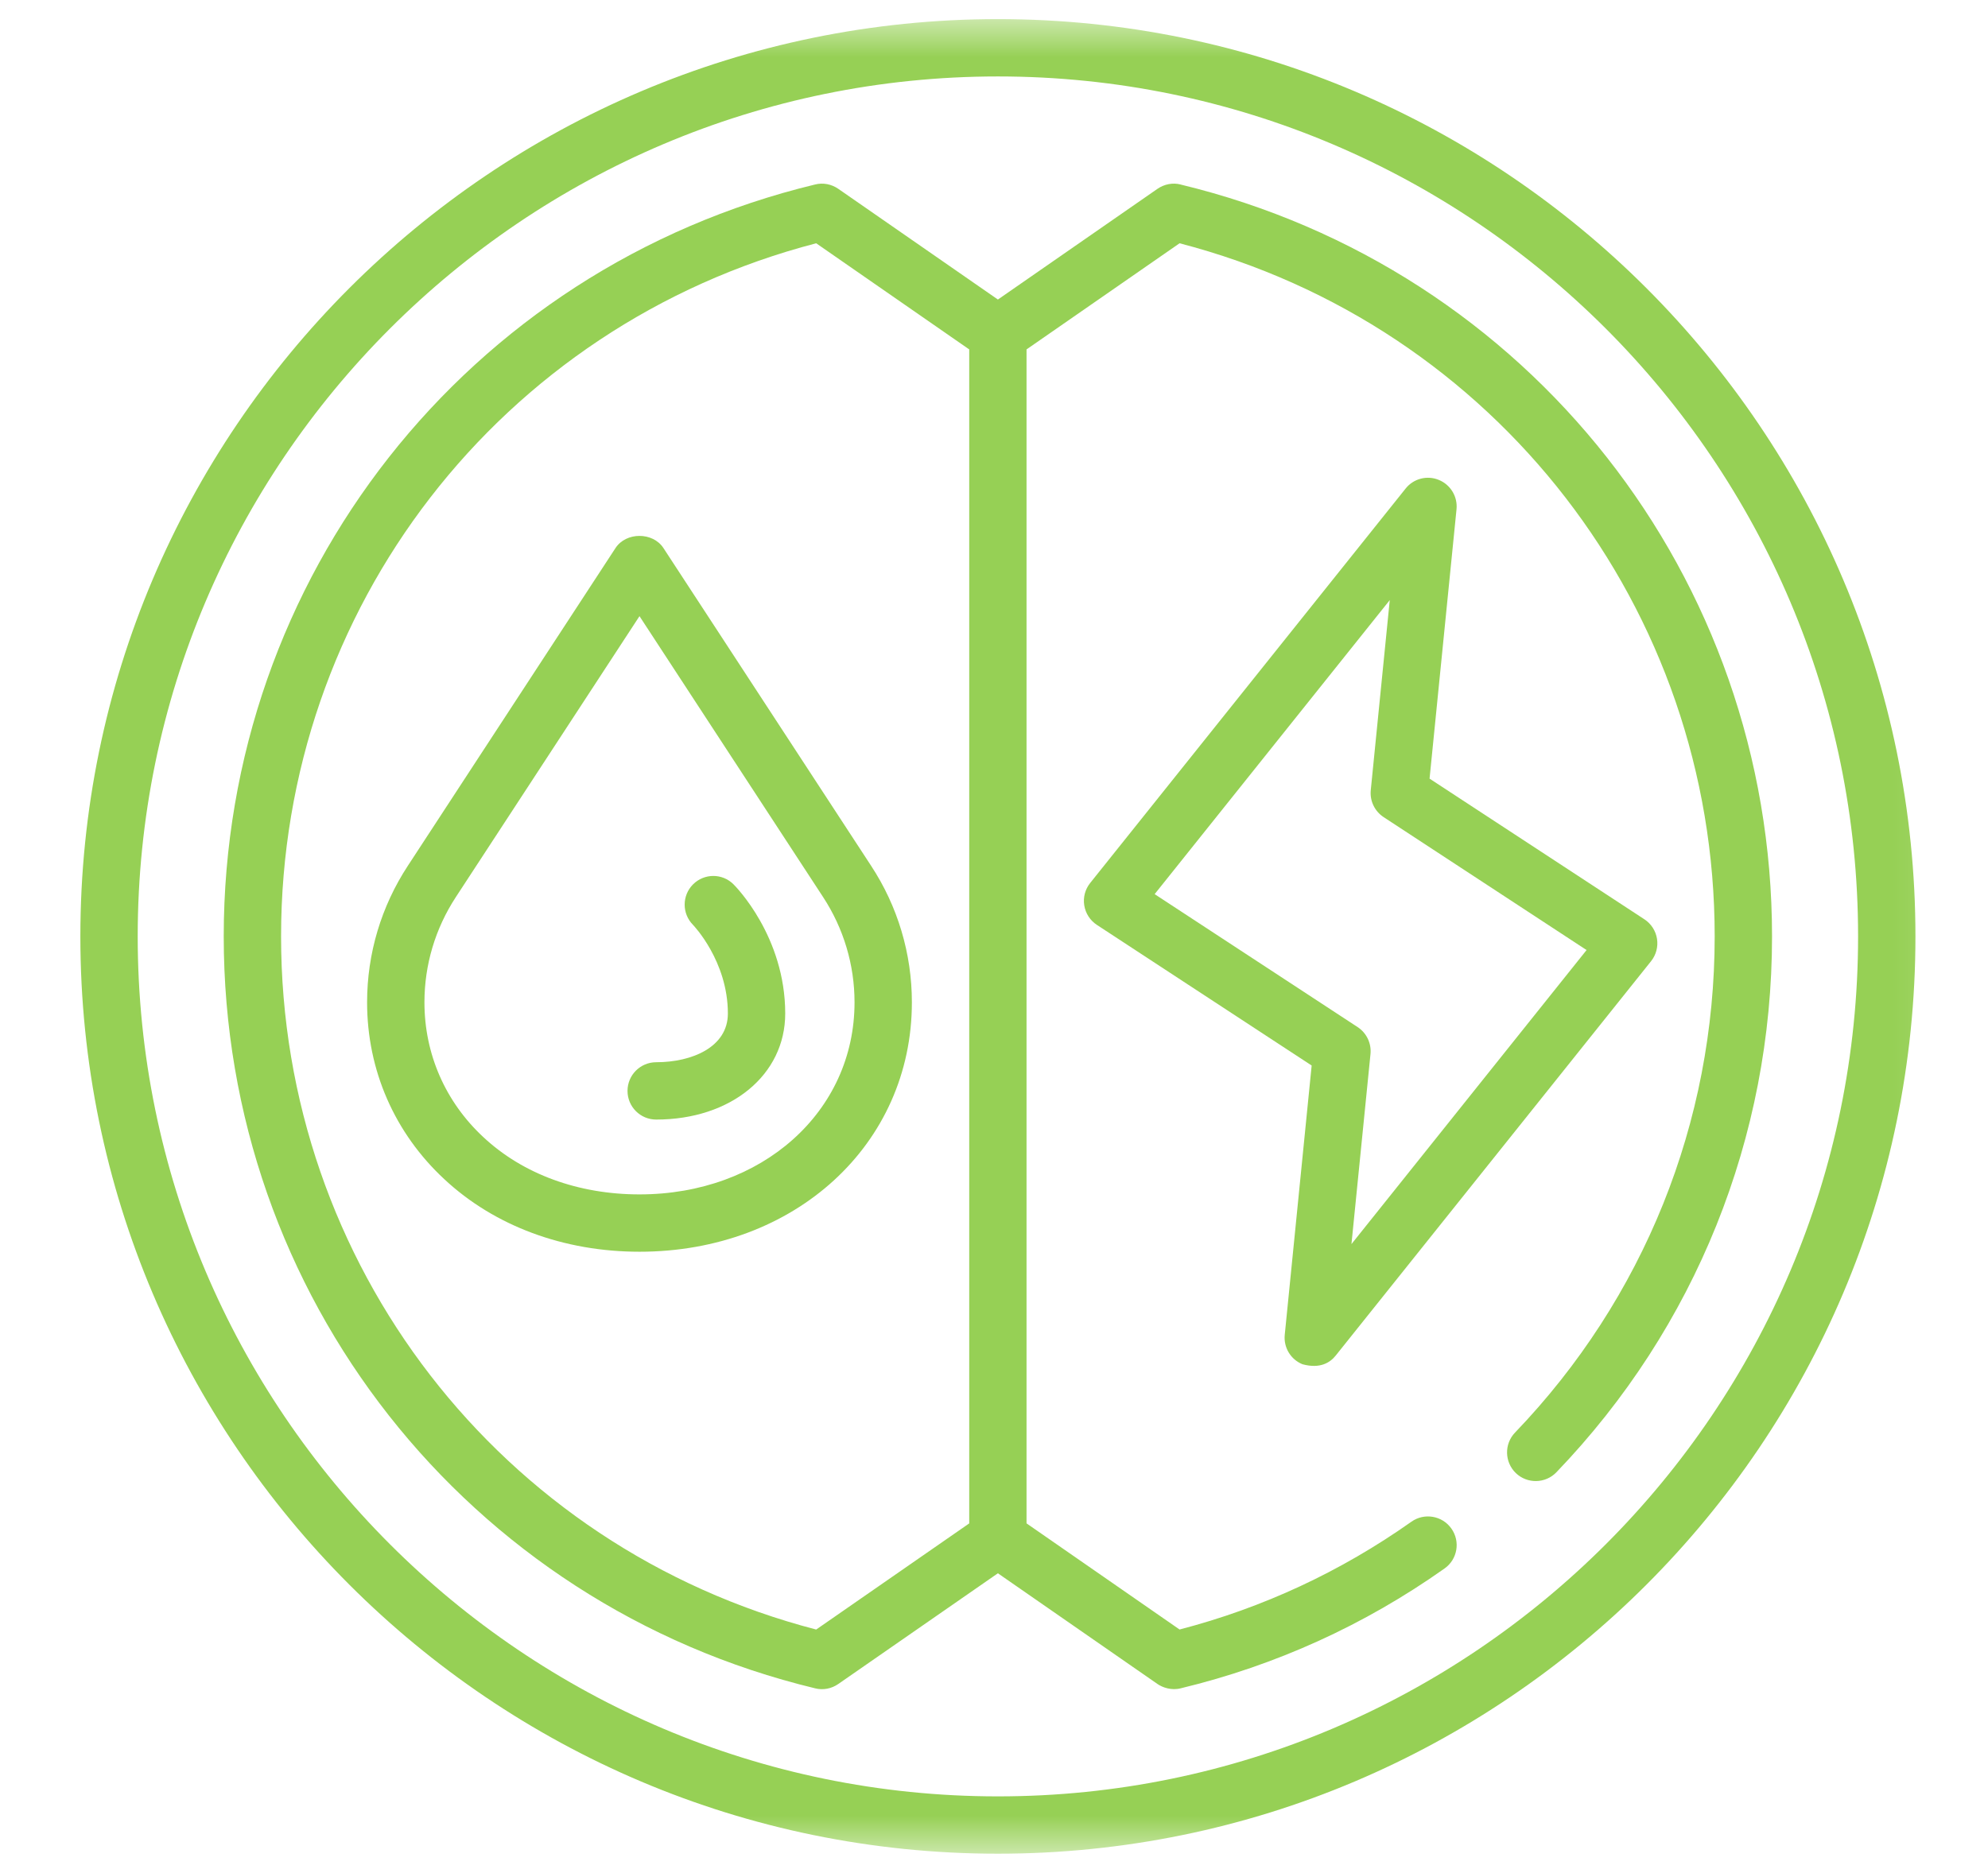
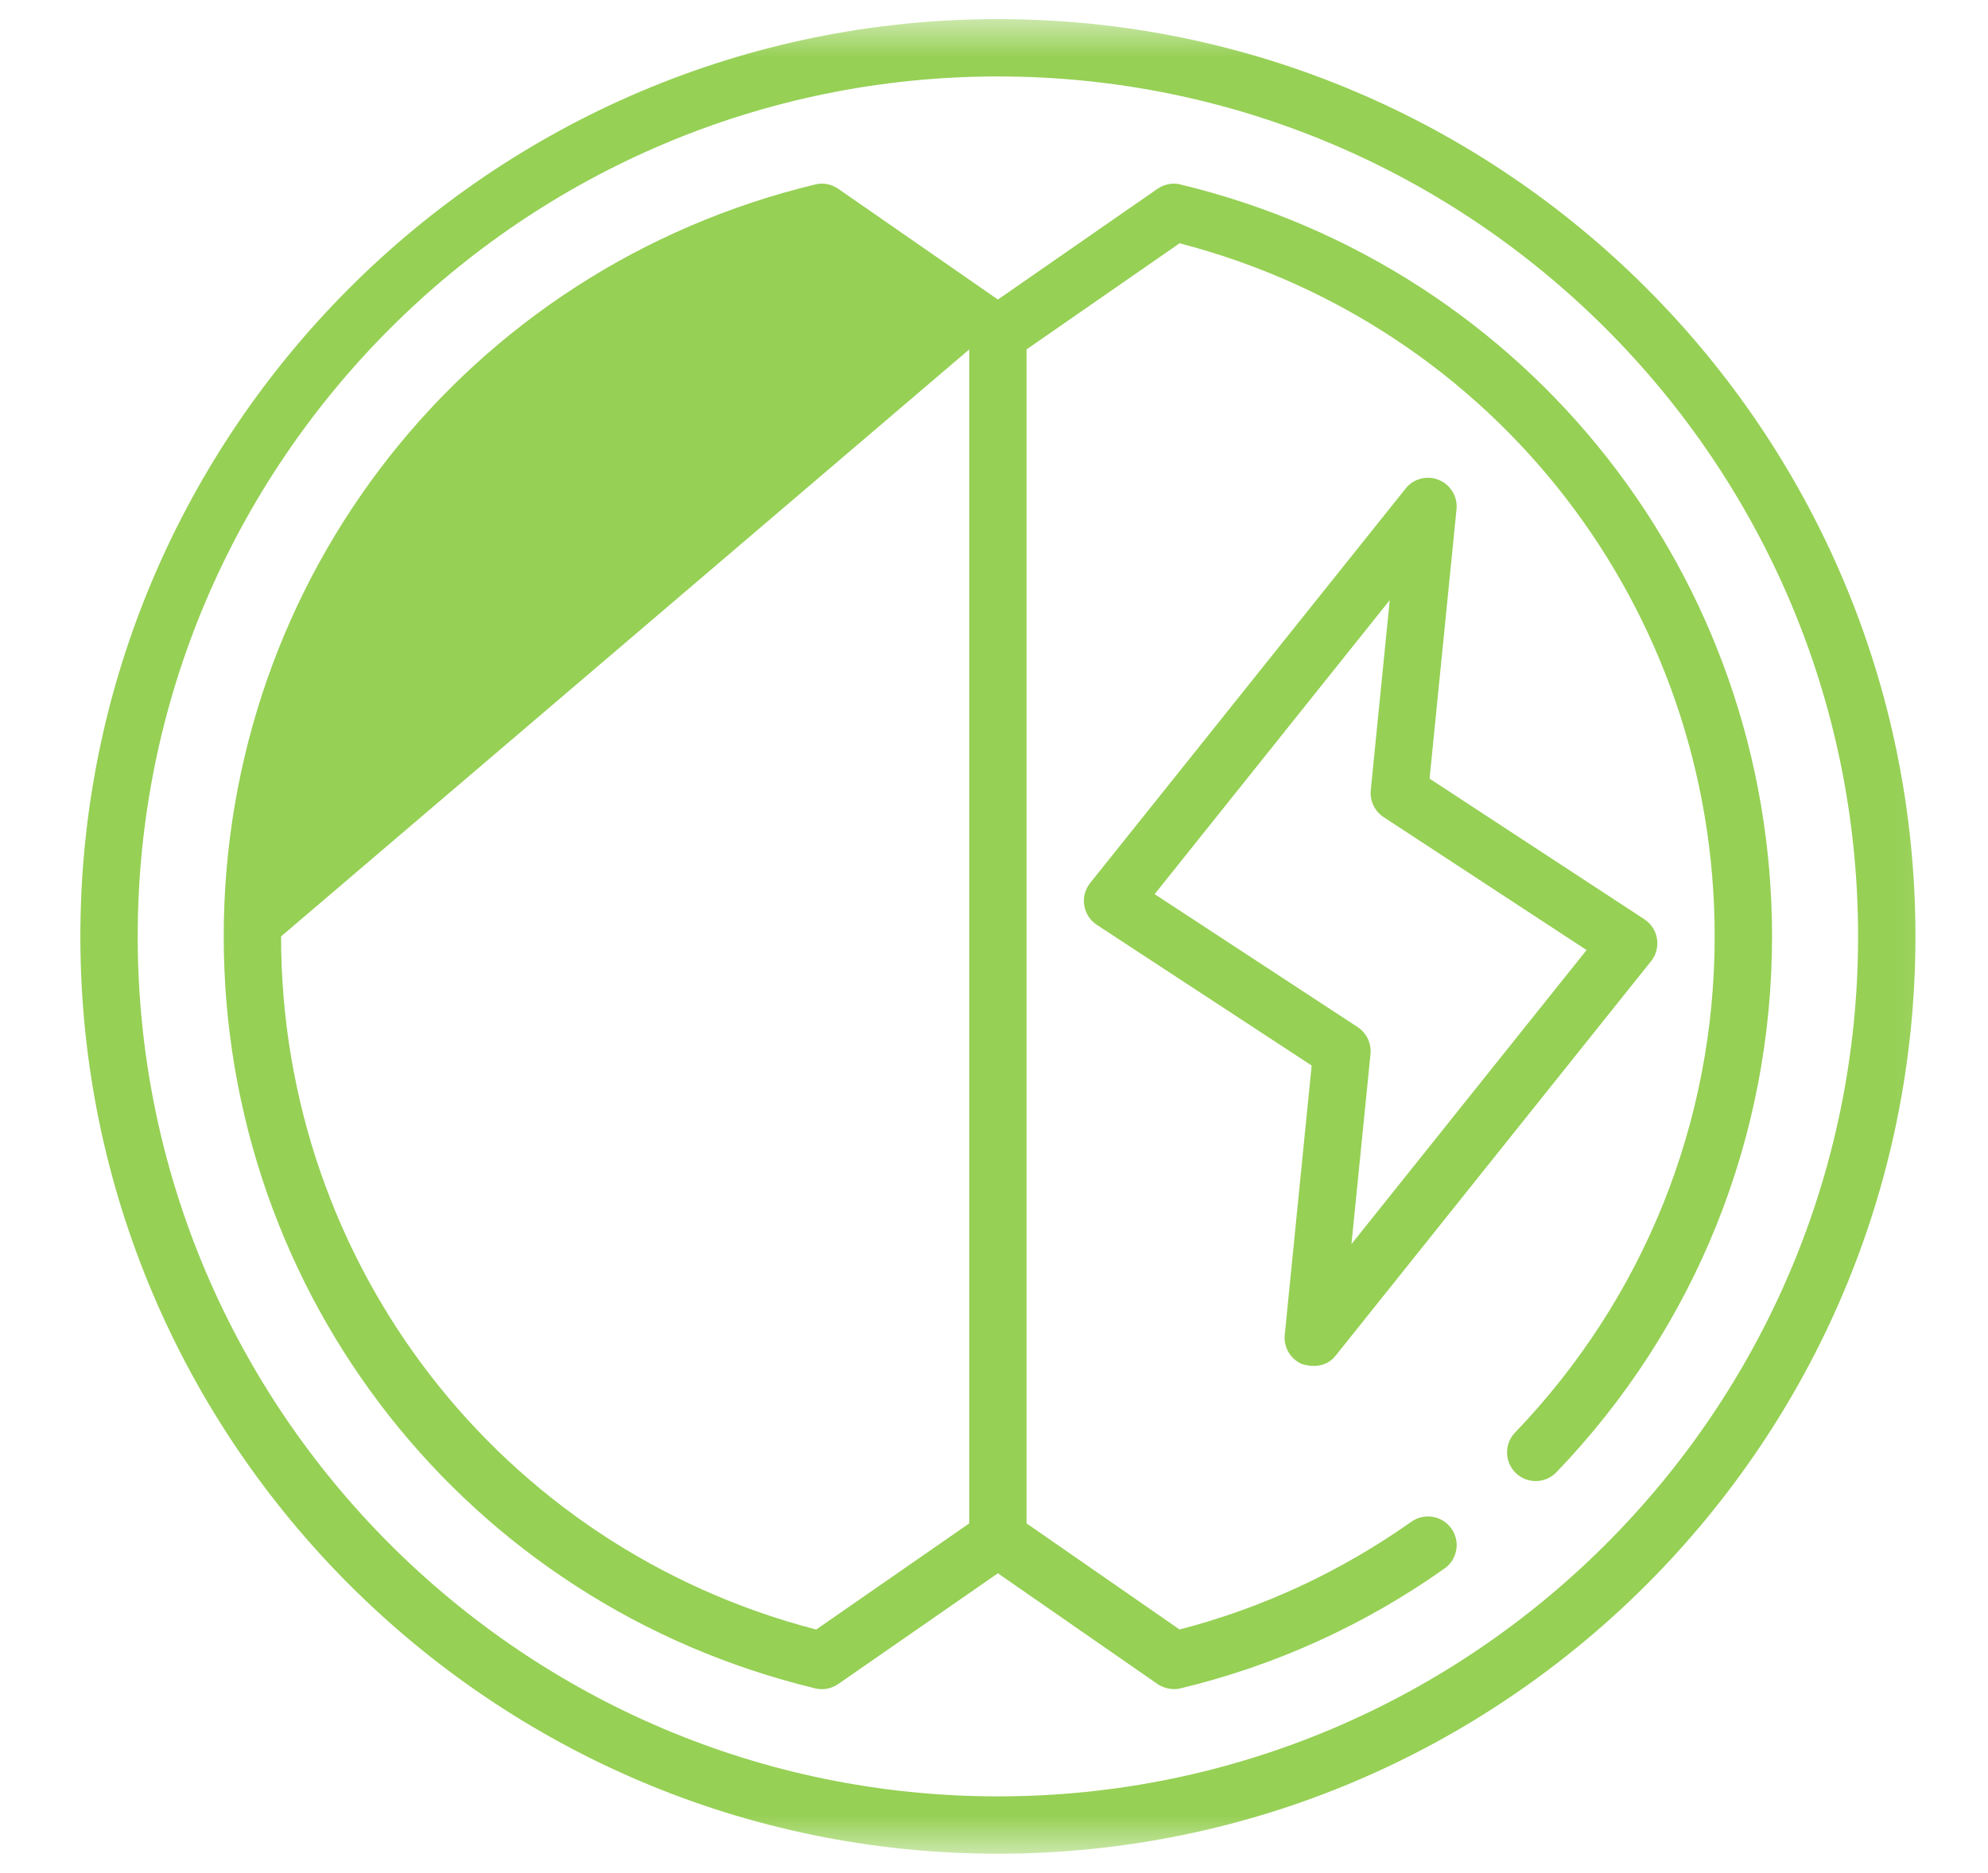
<svg xmlns="http://www.w3.org/2000/svg" width="52" height="49" viewBox="0 0 52 49" fill="none">
  <mask id="mask0_404_9746" style="mask-type:luminance" maskUnits="userSpaceOnUse" x="0" y="0" width="51" height="49">
    <path d="M50.922 0.5H0.922V48.5H50.922V0.5Z" fill="white" />
  </mask>
  <g mask="url(#mask0_404_9746)">
    <path d="M34.069 35.694C34.531 35.819 34.792 35.65 34.937 35.468L43.187 25.148C43.319 24.983 43.375 24.77 43.342 24.562C43.309 24.354 43.189 24.168 43.012 24.052L37.393 20.372L38.098 13.325C38.131 12.994 37.942 12.681 37.634 12.556C37.329 12.43 36.973 12.521 36.766 12.783L28.516 23.102C28.384 23.267 28.327 23.48 28.361 23.688C28.394 23.897 28.514 24.082 28.69 24.198L34.309 27.878L33.605 34.925C33.572 35.256 33.76 35.569 34.069 35.694ZM30.202 23.394L36.352 15.701L35.855 20.675C35.827 20.954 35.957 21.224 36.19 21.378L41.5 24.857L35.35 32.55L35.848 27.576C35.875 27.297 35.746 27.027 35.512 26.873L30.202 23.394Z" fill="#96D055" />
    <path d="M26.102 0.5C12.868 0.5 2.102 11.266 2.102 24.5C2.102 37.734 12.868 48.5 26.102 48.5C39.335 48.5 50.102 37.734 50.102 24.5C50.102 11.266 39.335 0.5 26.102 0.5ZM26.102 47C13.695 47 3.602 36.907 3.602 24.5C3.602 12.094 13.695 2 26.102 2C38.508 2 48.602 12.094 48.602 24.5C48.602 36.907 38.508 47 26.102 47Z" fill="#96D055" />
-     <path d="M22.784 22.65L17.354 14.34C17.078 13.915 16.376 13.915 16.099 14.34L10.67 22.649C9.971 23.714 9.602 24.951 9.602 26.225C9.602 28 10.321 29.645 11.624 30.854C12.935 32.077 14.747 32.75 16.727 32.75C20.789 32.75 23.852 29.945 23.852 26.225C23.852 24.952 23.483 23.714 22.784 22.65ZM16.727 31.25C15.128 31.25 13.68 30.72 12.647 29.755C11.651 28.832 11.102 27.578 11.102 26.225C11.102 25.244 11.386 24.292 11.924 23.47L16.727 16.121L21.53 23.471C22.067 24.292 22.352 25.244 22.352 26.225C22.352 29.089 19.933 31.25 16.727 31.25Z" fill="#96D055" />
-     <path d="M18.129 23.137C17.837 23.428 17.835 23.902 18.125 24.196C18.134 24.206 19.039 25.143 19.039 26.518C19.039 27.398 18.097 27.792 17.164 27.792C16.749 27.792 16.414 28.128 16.414 28.542C16.414 28.957 16.749 29.292 17.164 29.292C19.119 29.292 20.539 28.125 20.539 26.518C20.539 24.503 19.241 23.19 19.185 23.136C18.893 22.845 18.423 22.846 18.129 23.137Z" fill="#96D055" />
-     <path d="M30.882 4.827C30.674 4.774 30.455 4.818 30.278 4.939L26.102 7.837L21.925 4.939C21.749 4.818 21.53 4.774 21.321 4.827C12.212 7.023 5.852 15.113 5.852 24.5C5.852 33.887 12.212 41.977 21.321 44.173C21.529 44.226 21.749 44.183 21.925 44.061L26.102 41.163L30.278 44.061C30.405 44.149 30.639 44.235 30.882 44.173C33.368 43.574 35.69 42.52 37.784 41.038C38.123 40.8 38.204 40.332 37.964 39.993C37.726 39.655 37.256 39.574 36.918 39.814C35.07 41.119 33.032 42.068 30.854 42.634L26.851 39.857V9.142L30.854 6.365C39.112 8.511 44.851 15.92 44.851 24.5C44.851 29.365 42.996 33.975 39.629 37.481C39.342 37.78 39.352 38.254 39.65 38.542C39.948 38.827 40.423 38.819 40.711 38.52C44.348 34.733 46.351 29.754 46.351 24.501C46.351 15.114 39.99 7.024 30.881 4.828L30.882 4.827ZM21.349 42.635C13.091 40.489 7.352 33.08 7.352 24.5C7.352 15.92 13.091 8.512 21.349 6.365L25.352 9.142V39.858L21.349 42.635Z" fill="#96D055" />
+     <path d="M30.882 4.827C30.674 4.774 30.455 4.818 30.278 4.939L26.102 7.837L21.925 4.939C21.749 4.818 21.53 4.774 21.321 4.827C12.212 7.023 5.852 15.113 5.852 24.5C5.852 33.887 12.212 41.977 21.321 44.173C21.529 44.226 21.749 44.183 21.925 44.061L26.102 41.163L30.278 44.061C30.405 44.149 30.639 44.235 30.882 44.173C33.368 43.574 35.69 42.52 37.784 41.038C38.123 40.8 38.204 40.332 37.964 39.993C37.726 39.655 37.256 39.574 36.918 39.814C35.07 41.119 33.032 42.068 30.854 42.634L26.851 39.857V9.142L30.854 6.365C39.112 8.511 44.851 15.92 44.851 24.5C44.851 29.365 42.996 33.975 39.629 37.481C39.342 37.78 39.352 38.254 39.65 38.542C39.948 38.827 40.423 38.819 40.711 38.52C44.348 34.733 46.351 29.754 46.351 24.501C46.351 15.114 39.99 7.024 30.881 4.828L30.882 4.827ZM21.349 42.635C13.091 40.489 7.352 33.08 7.352 24.5L25.352 9.142V39.858L21.349 42.635Z" fill="#96D055" />
  </g>
</svg>